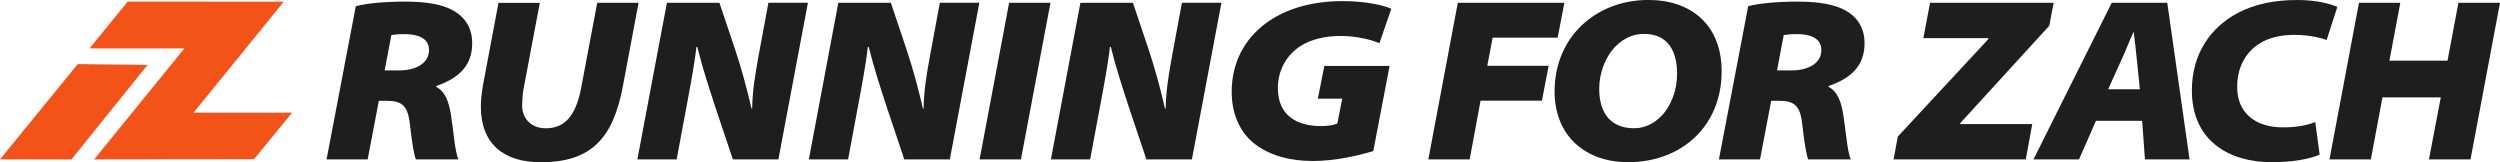
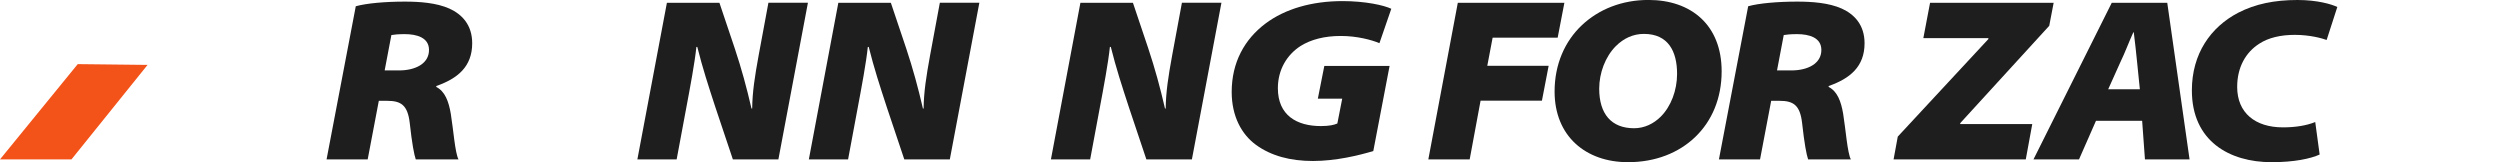
<svg xmlns="http://www.w3.org/2000/svg" viewBox="0 0 543.52 35.26" id="Layer_5">
  <defs>
    <style>.cls-1{fill:#1e1e1e;}.cls-2{fill:#f35218;}</style>
  </defs>
-   <polygon points="27.76 .35 19.48 10.52 40.1 10.52 20.47 34.65 55.22 34.61 63.5 24.5 42.07 24.49 61.7 .36 27.76 .35" class="cls-2" />
  <polygon points="32.08 14.11 15.54 34.65 0 34.65 16.9 13.94 32.08 14.11" class="cls-2" />
  <path d="M77.35,1.36c2.37-.66,6.47-1.01,10.66-1.01,3.18,0,6.87.25,9.7,1.52,2.78,1.26,4.95,3.59,4.95,7.53,0,5.1-3.18,7.68-7.78,9.29l-.05.2c1.92.96,2.73,3.18,3.18,5.86.56,3.43.91,8.44,1.67,9.9h-9.29c-.35-1.01-.81-3.38-1.31-7.93-.45-3.89-1.92-4.8-4.9-4.8h-1.82l-2.42,12.73h-8.94L77.35,1.36ZM83.62,15.31h3.13c3.54,0,6.52-1.46,6.52-4.45,0-2.68-2.63-3.44-5.3-3.44-1.41,0-2.27.1-2.88.2l-1.46,7.68Z" class="cls-1" />
-   <path d="M117.36.61l-3.49,18.49c-.2.96-.35,2.32-.35,4.04.05,2.22,1.57,4.75,5.15,4.75,4.09,0,6.52-2.68,7.68-8.79l3.49-18.49h8.99l-3.43,18.24c-2.12,11.11-6.77,16.42-17.83,16.42-8.13,0-13.03-4.04-13.03-12.12,0-1.46.2-3.08.45-4.55l3.38-17.98h8.99Z" class="cls-1" />
  <path d="M138.57,34.65L144.99.61h11.42l3.33,9.9c1.46,4.39,2.58,8.49,3.64,13.08h.15c.05-3.64.56-6.92,1.41-11.57l2.12-11.42h8.59l-6.42,34.05h-9.9l-3.79-11.31c-1.52-4.65-2.78-8.49-3.94-13.13h-.2c-.35,3.38-1.31,8.54-2.32,13.89l-1.97,10.56h-8.54Z" class="cls-1" />
  <path d="M175.85,34.65L182.26.61h11.42l3.33,9.9c1.46,4.39,2.58,8.49,3.64,13.08h.15c.05-3.64.56-6.92,1.41-11.57l2.12-11.42h8.59l-6.42,34.05h-9.9l-3.79-11.31c-1.52-4.65-2.78-8.49-3.94-13.13h-.2c-.35,3.38-1.31,8.54-2.32,13.89l-1.97,10.56h-8.54Z" class="cls-1" />
-   <path d="M228.38.61l-6.42,34.05h-8.99L219.39.61h8.99Z" class="cls-1" />
  <path d="M228.48,34.65L234.89.61h11.42l3.33,9.9c1.46,4.39,2.58,8.49,3.64,13.08h.15c.05-3.64.56-6.92,1.41-11.57l2.12-11.42h8.59l-6.42,34.05h-9.9l-3.79-11.31c-1.52-4.65-2.78-8.49-3.94-13.13h-.2c-.35,3.38-1.31,8.54-2.32,13.89l-1.97,10.56h-8.54Z" class="cls-1" />
  <path d="M298.59,32.83c-3.18.96-8.18,2.17-13.13,2.17s-9.09-1.11-12.38-3.49c-3.13-2.27-5.3-6.21-5.3-11.52,0-6.47,2.83-11.47,7.32-14.85,4.29-3.23,10.15-4.9,16.77-4.9,5,0,9.04.91,10.61,1.67l-2.58,7.48c-1.67-.71-4.85-1.57-8.39-1.57s-6.47.76-8.74,2.17c-2.98,1.92-4.95,5.15-4.95,9.19,0,5.91,4.14,8.23,9.34,8.23,1.87,0,2.88-.25,3.59-.56l1.06-5.4h-5.3l1.41-7.12h14.19l-3.54,18.49Z" class="cls-1" />
  <path d="M316.92.61h23.19l-1.46,7.58h-14.14l-1.16,6.11h13.34l-1.46,7.58h-13.34l-2.37,12.78h-8.99l6.41-34.05Z" class="cls-1" />
  <path d="M374.3,15.51c0,5.86-2.12,10.81-5.76,14.29-3.59,3.44-8.64,5.46-14.6,5.46-9.19,0-15.96-5.66-15.96-15.36,0-5.91,2.22-10.91,5.91-14.4,3.69-3.49,8.74-5.51,14.5-5.51,9.29,0,15.91,5.46,15.91,15.51ZM351.32,10c-2.32,2.32-3.64,5.86-3.64,9.29,0,5.46,2.63,8.59,7.58,8.59,2.22,0,4.24-.96,5.81-2.53,2.22-2.22,3.54-5.71,3.54-9.29,0-4.9-1.92-8.69-7.22-8.69-2.37,0-4.45,1.01-6.06,2.63Z" class="cls-1" />
  <path d="M380.06,1.36c2.37-.66,6.47-1.01,10.66-1.01,3.18,0,6.87.25,9.7,1.52,2.78,1.26,4.95,3.59,4.95,7.53,0,5.1-3.18,7.68-7.78,9.29l-.05.2c1.92.96,2.73,3.18,3.18,5.86.56,3.43.91,8.44,1.67,9.9h-9.29c-.35-1.01-.81-3.38-1.31-7.93-.45-3.89-1.92-4.8-4.9-4.8h-1.82l-2.42,12.73h-8.94l6.36-33.29ZM386.33,15.31h3.13c3.54,0,6.52-1.46,6.52-4.45,0-2.68-2.63-3.44-5.3-3.44-1.41,0-2.27.1-2.88.2l-1.46,7.68Z" class="cls-1" />
  <path d="M412.59,29.7l19.7-21.21v-.2h-14.14l1.46-7.68h26.87l-.96,5-19.35,21.16v.2h15.66l-1.41,7.68h-28.74l.91-4.95Z" class="cls-1" />
  <path d="M455.68,26.27l-3.69,8.39h-9.9L459.11.61h12.07l4.85,34.05h-9.7l-.61-8.39h-10.05ZM465.22,19.4l-.61-6.01c-.2-1.92-.45-4.39-.71-6.36h-.1c-.91,1.97-1.82,4.45-2.78,6.41l-2.68,5.96h6.87Z" class="cls-1" />
  <path d="M504.32,33.59c-1.97.91-5.56,1.67-10.46,1.67-9.19,0-17.33-4.6-17.33-15.61,0-7.98,4.09-13.74,10.05-16.87,3.74-1.92,7.88-2.78,12.93-2.78,4.29,0,7.37.91,8.64,1.52l-2.32,7.17c-.96-.35-3.59-1.11-6.92-1.11-3.08,0-5.71.61-7.73,1.92-2.93,1.87-4.8,5.1-4.8,9.4,0,5.61,3.89,8.79,9.95,8.79,2.73,0,5.15-.4,7.02-1.16l.96,7.07Z" class="cls-1" />
-   <path d="M521.85.61l-2.37,12.58h12.63l2.37-12.58h9.04l-6.41,34.05h-9.04l2.58-13.49h-12.68l-2.53,13.49h-8.99l6.41-34.05h8.99Z" class="cls-1" />
</svg>